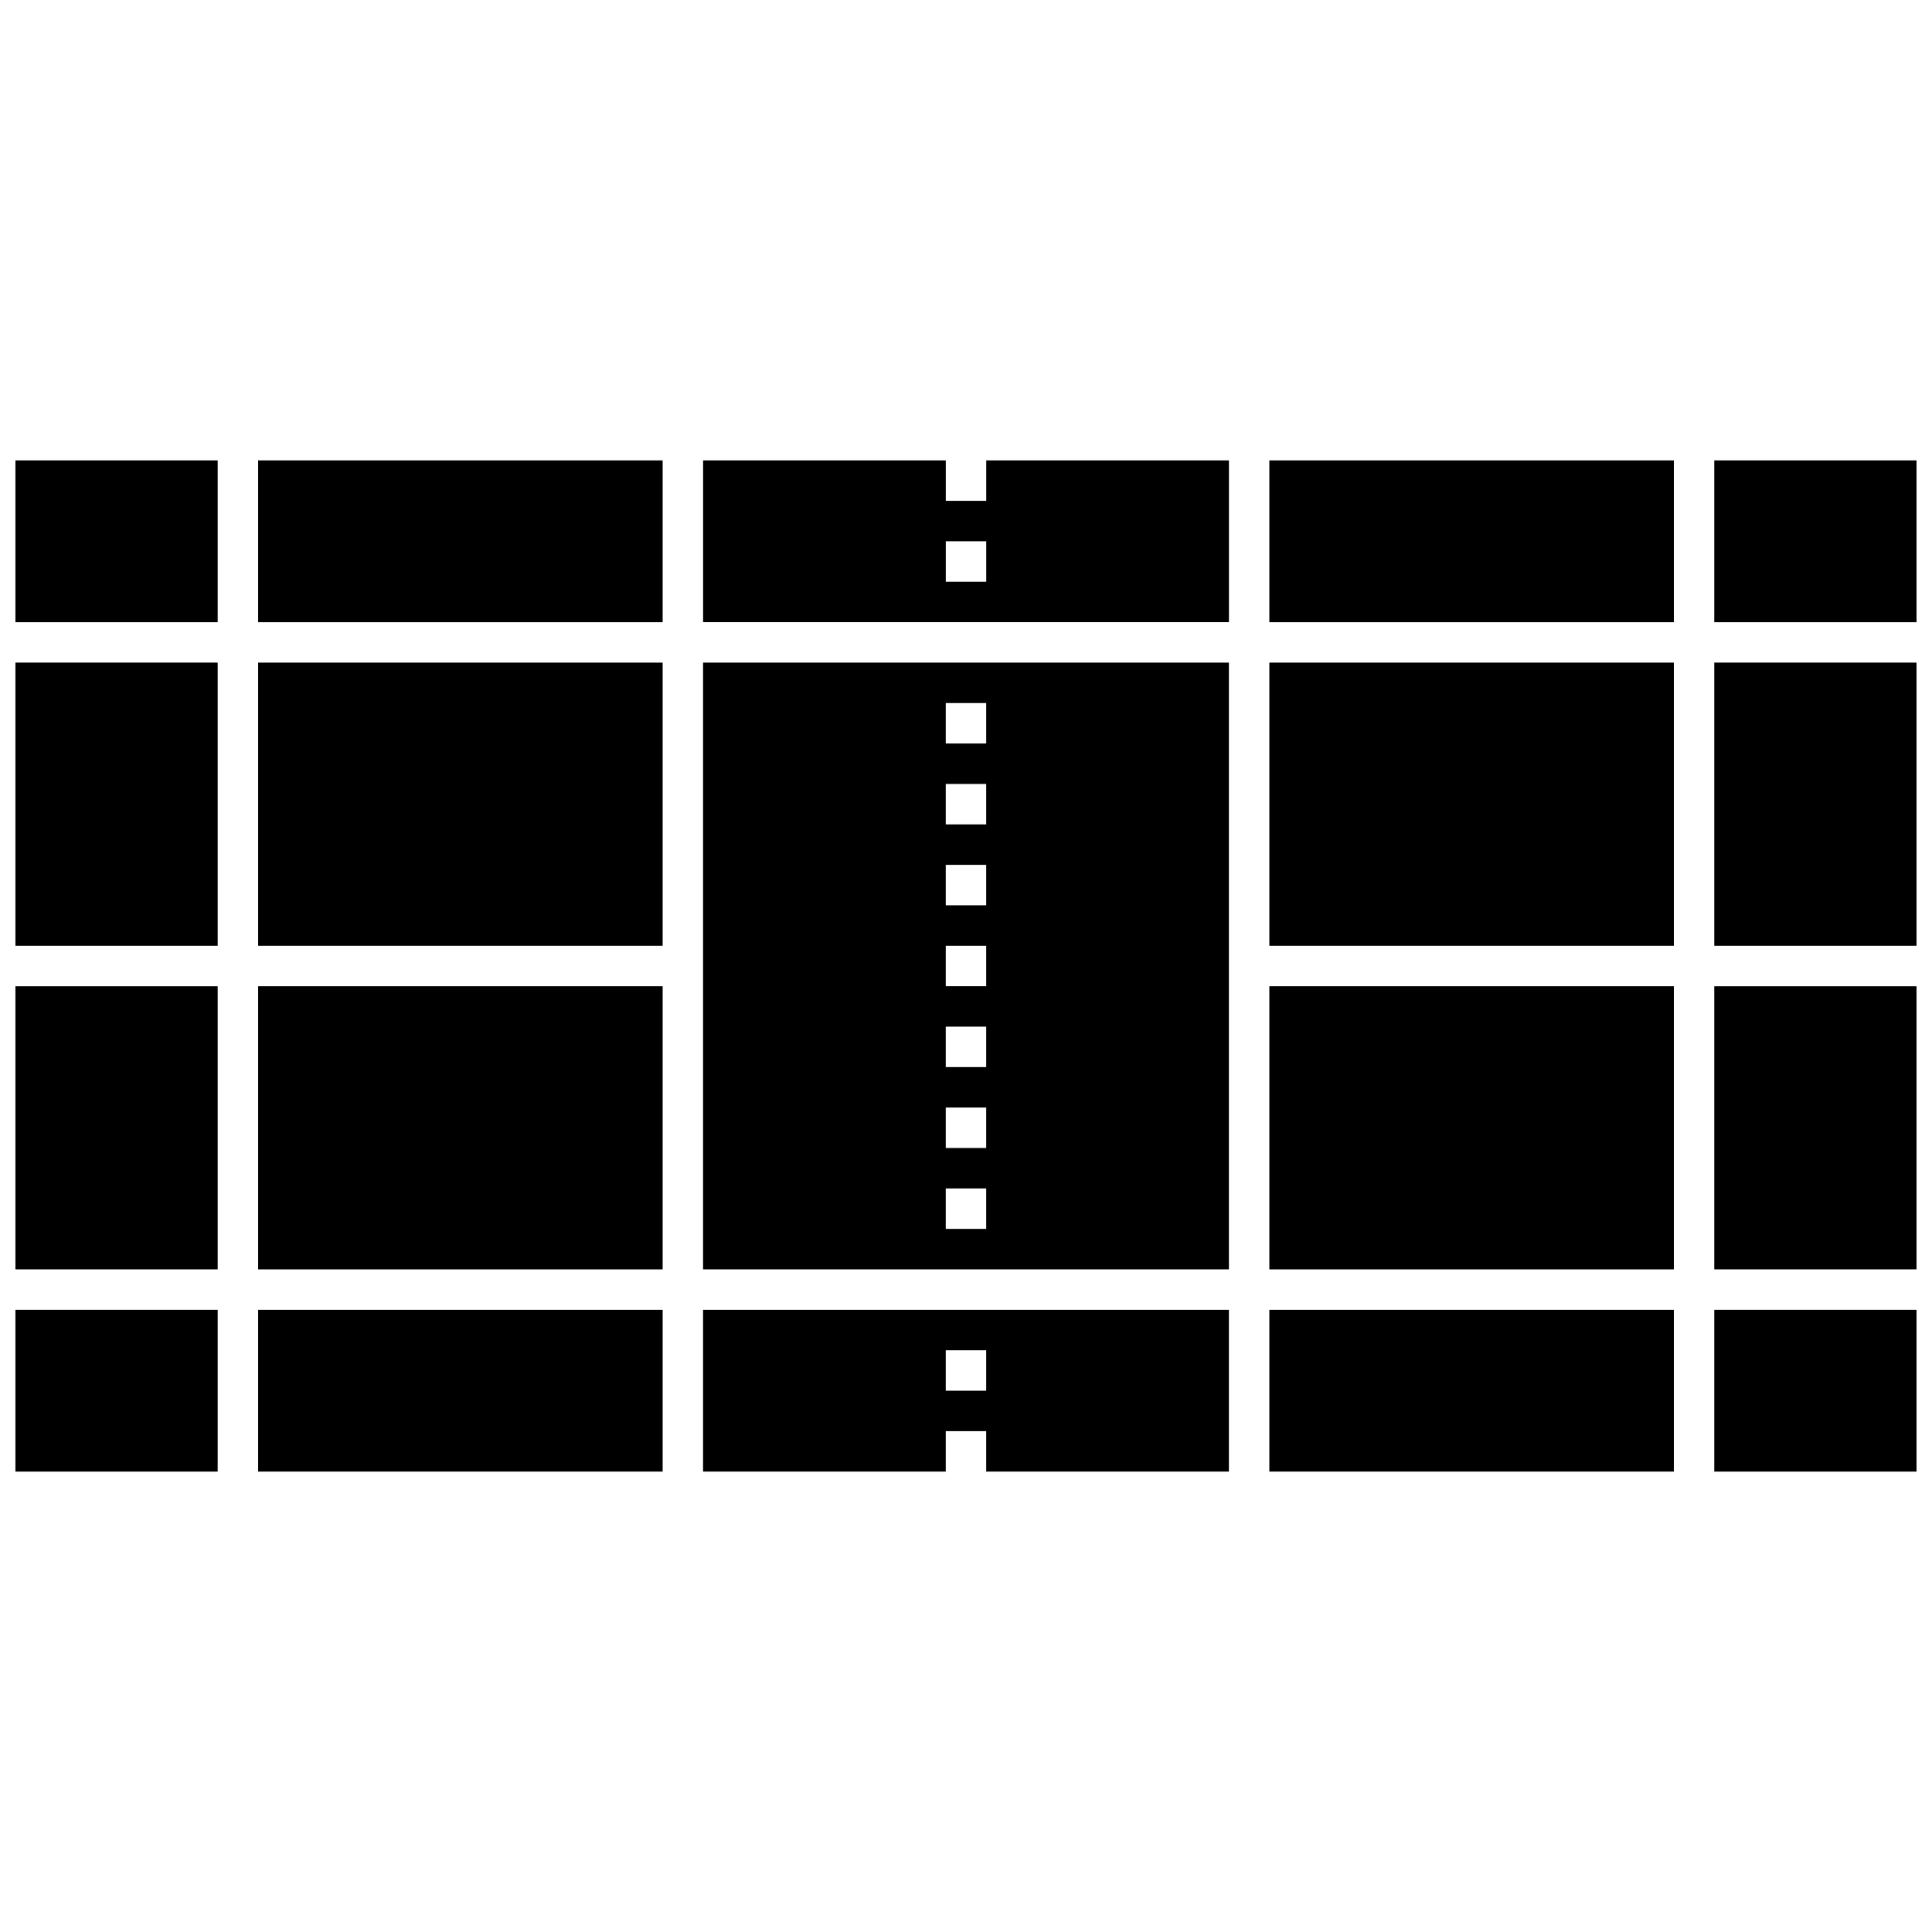
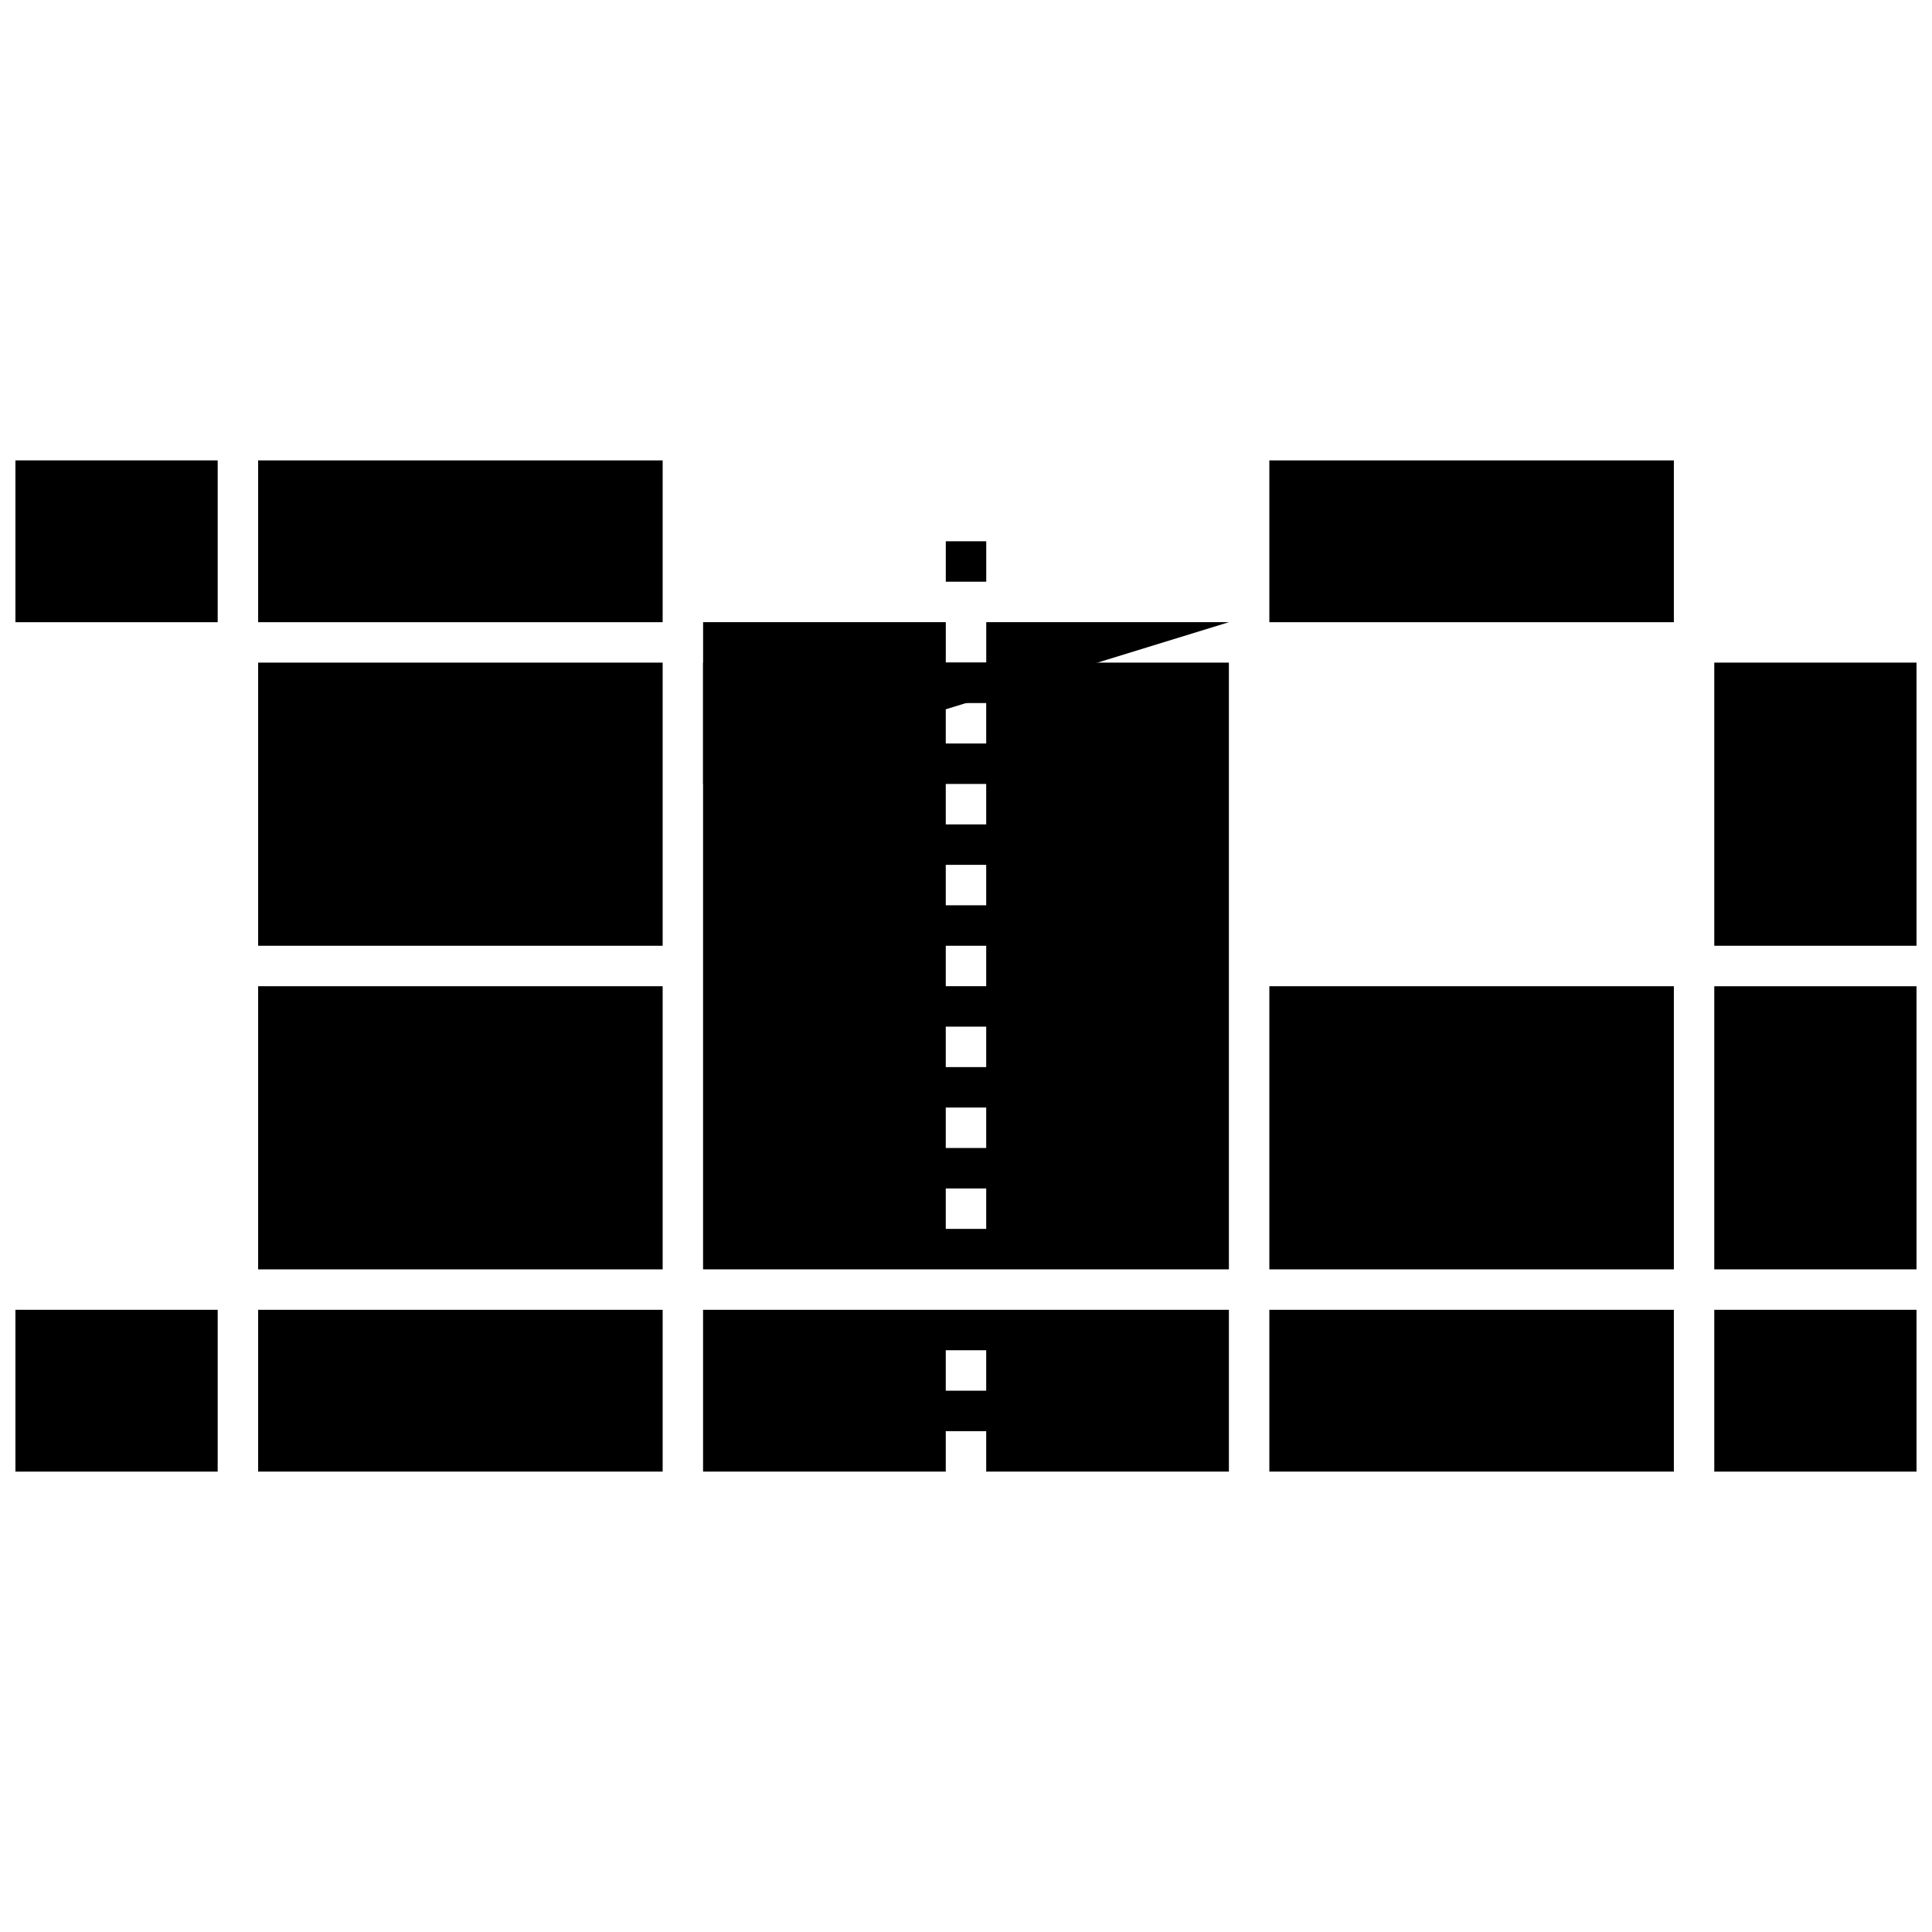
<svg xmlns="http://www.w3.org/2000/svg" width="800px" height="800px" version="1.1" viewBox="144 144 512 512">
  <defs>
    <clipPath id="h">
      <path d="m598 491h53.902v43h-53.902z" />
    </clipPath>
    <clipPath id="g">
      <path d="m598 319h53.902v76h-53.902z" />
    </clipPath>
    <clipPath id="f">
      <path d="m598 266h53.902v43h-53.902z" />
    </clipPath>
    <clipPath id="e">
      <path d="m148.09 266h53.906v43h-53.906z" />
    </clipPath>
    <clipPath id="d">
      <path d="m148.09 319h53.906v76h-53.906z" />
    </clipPath>
    <clipPath id="c">
      <path d="m148.09 491h53.906v43h-53.906z" />
    </clipPath>
    <clipPath id="b">
-       <path d="m148.09 405h53.906v76h-53.906z" />
-     </clipPath>
+       </clipPath>
    <clipPath id="a">
      <path d="m598 405h53.902v76h-53.902z" />
    </clipPath>
  </defs>
-   <path d="m469.68 308.88v-42.875h-64.316v10.719h-10.719v-10.719h-64.316v42.879zm-64.316-21.438v10.719h-10.719v-10.719z" />
+   <path d="m469.68 308.88h-64.316v10.719h-10.719v-10.719h-64.316v42.879zm-64.316-21.438v10.719h-10.719v-10.719z" />
  <g clip-path="url(#h)">
    <path d="m598.3 491.11h53.598v42.879h-53.598z" />
  </g>
  <path d="m330.32 491.11v42.879h64.316v-10.719h10.719v10.719h64.316v-42.879zm64.316 21.438v-10.719h10.719v10.719z" />
  <path d="m212.41 319.6h107.2v75.035h-107.2z" />
  <path d="m480.39 491.11h107.2v42.879h-107.2z" />
-   <path d="m480.39 319.6h107.2v75.035h-107.2z" />
  <path d="m212.41 405.36h107.2v75.035h-107.2z" />
  <path d="m480.39 405.36h107.2v75.035h-107.2z" />
  <path d="m330.32 319.6v160.79h139.35v-160.79zm75.035 150.07h-10.719v-10.719h10.719zm0-21.441h-10.719v-10.719h10.719zm0-21.438h-10.719v-10.719h10.719zm0-21.438h-10.719v-10.719h10.719zm0-21.441h-10.719v-10.719h10.719zm0-21.438h-10.719v-10.719h10.719zm-10.719-21.438v-10.719h10.719v10.719z" />
  <g clip-path="url(#g)">
    <path d="m598.3 319.6h53.598v75.035h-53.598z" />
  </g>
  <path d="m212.41 266.01h107.2v42.879h-107.2z" />
  <g clip-path="url(#f)">
-     <path d="m598.3 266.01h53.598v42.879h-53.598z" />
-   </g>
+     </g>
  <path d="m480.39 266.01h107.2v42.879h-107.2z" />
  <g clip-path="url(#e)">
    <path d="m148.09 266.01h53.598v42.879h-53.598z" />
  </g>
  <g clip-path="url(#d)">
-     <path d="m148.09 319.6h53.598v75.035h-53.598z" />
-   </g>
+     </g>
  <g clip-path="url(#c)">
    <path d="m148.09 491.11h53.598v42.879h-53.598z" />
  </g>
  <g clip-path="url(#b)">
    <path d="m148.09 405.36h53.598v75.035h-53.598z" />
  </g>
  <path d="m212.41 491.11h107.2v42.879h-107.2z" />
  <g clip-path="url(#a)">
    <path d="m598.3 405.36h53.598v75.035h-53.598z" />
  </g>
</svg>